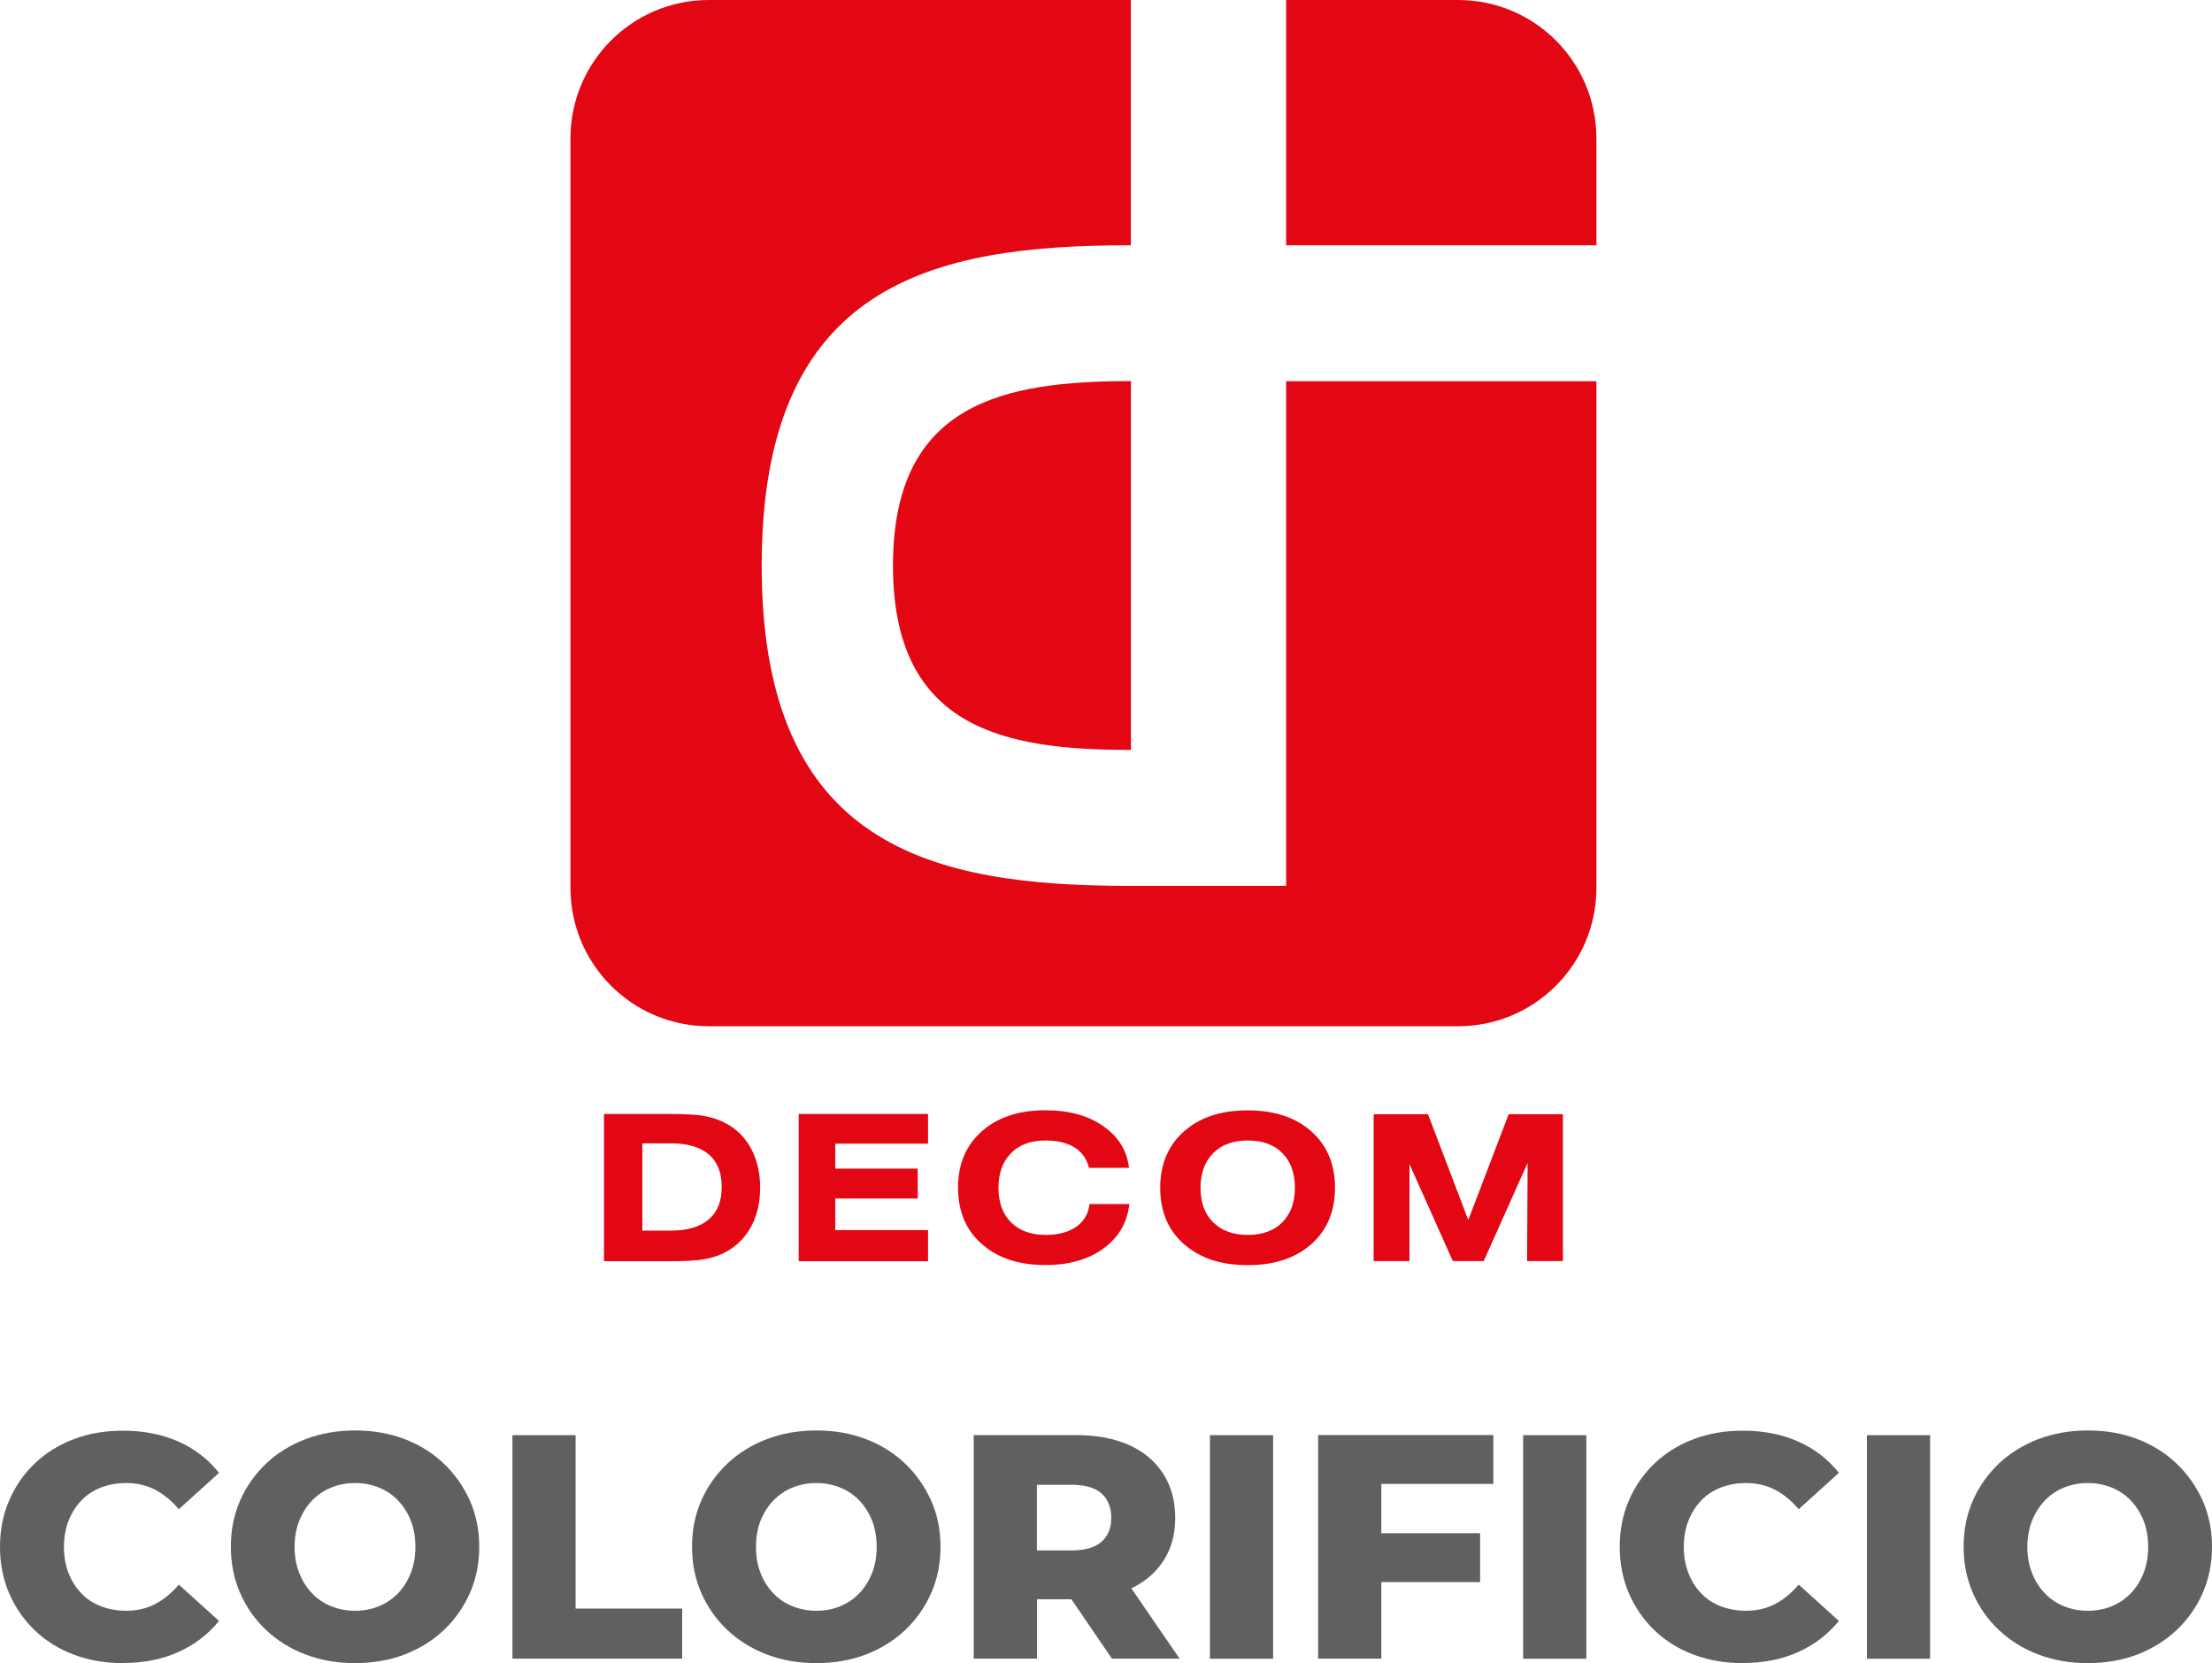
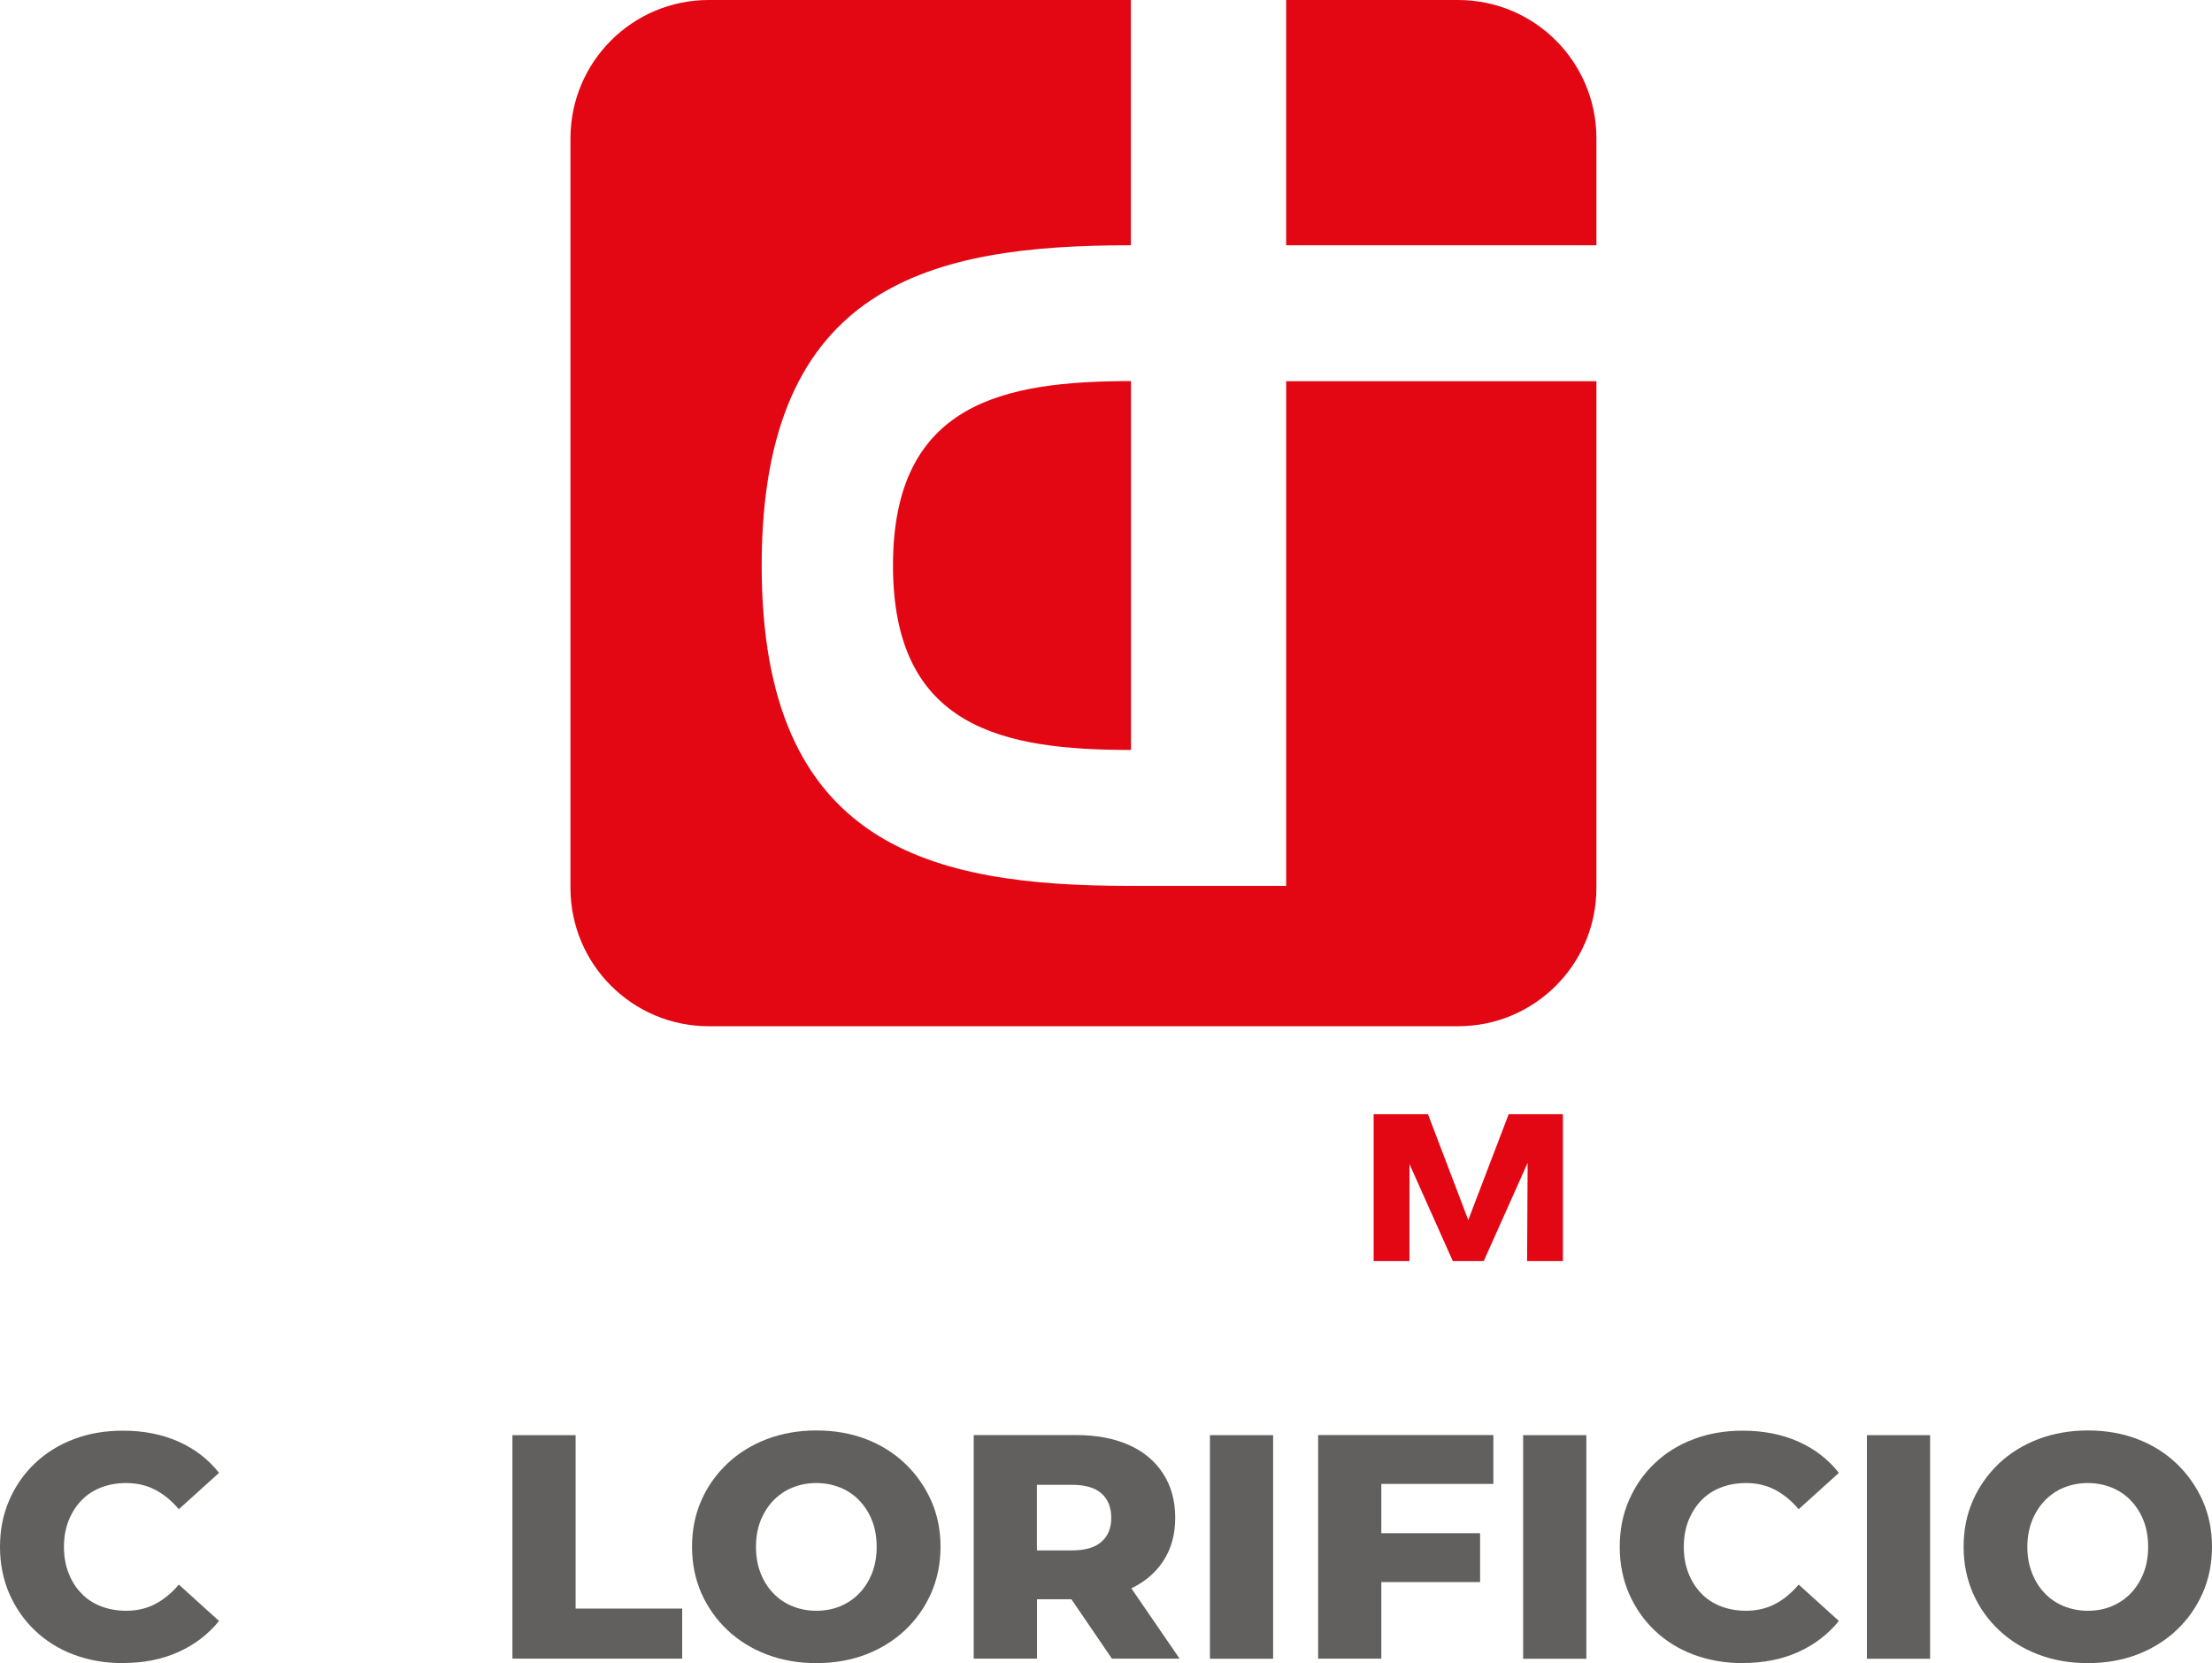
<svg xmlns="http://www.w3.org/2000/svg" id="Livello_2" data-name="Livello 2" viewBox="0 0 201.98 151.82">
  <defs>
    <style>      .cls-1 {        fill: #e30613;      }      .cls-2 {        fill: #62605f;      }    </style>
  </defs>
  <g id="Livello_1-2" data-name="Livello 1">
    <g>
      <path class="cls-2" d="M11.22,151.82c-1.61,0-3.1-.26-4.47-.77-1.37-.51-2.55-1.25-3.55-2.2-1-.95-1.78-2.07-2.35-3.37-.56-1.29-.85-2.71-.85-4.27s.28-2.98.85-4.27c.56-1.29,1.34-2.42,2.35-3.37,1-.95,2.19-1.69,3.55-2.2,1.37-.52,2.86-.77,4.47-.77,1.89,0,3.57.33,5.06.99,1.49.66,2.73,1.61,3.72,2.86l-3.67,3.32c-.66-.78-1.38-1.37-2.17-1.78-.79-.41-1.67-.61-2.64-.61-.84,0-1.6.14-2.3.41-.7.27-1.3.67-1.79,1.18-.5.52-.88,1.13-1.17,1.85-.28.72-.42,1.52-.42,2.39s.14,1.67.42,2.39c.28.72.67,1.34,1.17,1.85.49.52,1.09.91,1.79,1.18.7.27,1.47.41,2.3.41.97,0,1.85-.2,2.64-.61.79-.41,1.51-1,2.17-1.78l3.67,3.32c-.99,1.22-2.23,2.17-3.72,2.84-1.49.67-3.17,1-5.06,1" />
-       <path class="cls-2" d="M32.42,147.04c.78,0,1.5-.13,2.17-.41.67-.27,1.25-.67,1.75-1.18.5-.52.88-1.13,1.17-1.85.28-.72.42-1.52.42-2.39s-.14-1.7-.42-2.4c-.28-.71-.67-1.32-1.17-1.84-.49-.52-1.08-.91-1.75-1.18-.67-.27-1.4-.41-2.17-.41s-1.5.14-2.17.41c-.67.27-1.25.67-1.75,1.18-.5.52-.88,1.13-1.17,1.84-.28.71-.43,1.51-.43,2.4s.14,1.67.43,2.39c.28.72.67,1.34,1.17,1.85.49.52,1.08.91,1.75,1.18.67.27,1.39.41,2.17.41M32.42,151.82c-1.63,0-3.14-.26-4.52-.79-1.38-.52-2.58-1.27-3.6-2.23-1.02-.96-1.81-2.09-2.37-3.37-.56-1.28-.85-2.69-.85-4.23s.28-2.94.85-4.23c.56-1.28,1.36-2.4,2.37-3.37,1.02-.96,2.22-1.7,3.6-2.23,1.38-.52,2.89-.79,4.52-.79s3.16.26,4.53.79c1.37.52,2.56,1.27,3.57,2.23,1.01.96,1.8,2.09,2.38,3.37.57,1.28.86,2.69.86,4.23s-.29,2.95-.86,4.24c-.58,1.29-1.37,2.42-2.38,3.37-1.01.95-2.2,1.69-3.57,2.22-1.37.52-2.88.79-4.53.79" />
      <polygon class="cls-2" points="46.79 151.41 46.79 131.01 52.56 131.01 52.56 146.84 62.29 146.84 62.29 151.41 46.79 151.41" />
      <g>
        <path class="cls-2" d="M74.54,147.04c.78,0,1.5-.13,2.17-.41.67-.27,1.25-.67,1.75-1.18.5-.52.88-1.13,1.17-1.85.28-.72.42-1.52.42-2.39s-.14-1.7-.42-2.4c-.28-.71-.67-1.32-1.17-1.84-.49-.52-1.08-.91-1.75-1.18-.67-.27-1.4-.41-2.17-.41s-1.5.14-2.17.41c-.67.27-1.25.67-1.75,1.18-.5.52-.88,1.13-1.17,1.84-.28.71-.42,1.51-.42,2.4s.14,1.67.42,2.39c.28.72.67,1.34,1.17,1.85.49.52,1.08.91,1.75,1.18.67.27,1.39.41,2.17.41M74.54,151.82c-1.63,0-3.14-.26-4.52-.79-1.38-.52-2.58-1.27-3.6-2.23-1.02-.96-1.81-2.09-2.38-3.37-.56-1.28-.85-2.69-.85-4.23s.28-2.94.85-4.23c.56-1.28,1.36-2.4,2.38-3.37,1.02-.96,2.22-1.7,3.6-2.23,1.38-.52,2.89-.79,4.52-.79s3.16.26,4.53.79c1.37.52,2.56,1.27,3.57,2.23,1.01.96,1.8,2.09,2.38,3.37.57,1.28.86,2.69.86,4.23s-.29,2.95-.86,4.24c-.57,1.29-1.37,2.42-2.38,3.37-1.01.95-2.2,1.69-3.57,2.22-1.37.52-2.88.79-4.53.79" />
        <path class="cls-2" d="M101.53,151.41l-5.07-7.43h6.15l5.1,7.43h-6.18ZM94.68,144.18l-2.57-2.65h5.77c1.2,0,2.1-.26,2.7-.79s.89-1.25.89-2.19-.3-1.69-.89-2.22c-.59-.52-1.49-.79-2.7-.79h-5.77l2.57-2.65v11.28ZM88.91,151.41v-20.41h9.33c1.86,0,3.47.3,4.83.9,1.35.6,2.39,1.47,3.13,2.61.74,1.14,1.11,2.48,1.11,4.04s-.37,2.86-1.11,3.98c-.74,1.12-1.78,1.97-3.13,2.57-1.35.59-2.96.89-4.83.89h-6.12l2.57-2.42v7.84h-5.77Z" />
      </g>
      <rect class="cls-2" x="110.48" y="131.01" width="5.77" height="20.41" />
      <path class="cls-2" d="M125.73,139.96h9.42v4.46h-9.42v-4.46ZM126.13,151.41h-5.77v-20.41h16v4.46h-10.23v15.95Z" />
      <rect class="cls-2" x="139.08" y="131.01" width="5.77" height="20.41" />
      <path class="cls-2" d="M159.13,151.82c-1.61,0-3.1-.26-4.47-.77-1.37-.51-2.56-1.25-3.56-2.2-1-.95-1.78-2.07-2.35-3.37-.56-1.29-.85-2.71-.85-4.27s.28-2.98.85-4.27c.56-1.29,1.34-2.42,2.35-3.37,1-.95,2.19-1.69,3.56-2.2,1.37-.52,2.86-.77,4.47-.77,1.88,0,3.57.33,5.06.99,1.49.66,2.73,1.61,3.72,2.86l-3.67,3.32c-.66-.78-1.39-1.37-2.17-1.78-.79-.41-1.67-.61-2.64-.61-.84,0-1.6.14-2.3.41-.7.27-1.3.67-1.79,1.18-.5.52-.88,1.13-1.17,1.85-.28.72-.42,1.52-.42,2.39s.14,1.67.42,2.39c.28.72.67,1.34,1.17,1.85.49.52,1.09.91,1.79,1.18.7.27,1.47.41,2.3.41.97,0,1.85-.2,2.64-.61s1.51-1,2.17-1.78l3.67,3.32c-.99,1.22-2.23,2.17-3.72,2.84-1.49.67-3.17,1-5.06,1" />
      <rect class="cls-2" x="170.47" y="131.01" width="5.77" height="20.41" />
      <path class="cls-2" d="M190.64,147.04c.78,0,1.5-.13,2.17-.41.67-.27,1.25-.67,1.75-1.18.5-.52.88-1.13,1.17-1.85.28-.72.42-1.52.42-2.39s-.14-1.7-.42-2.4c-.28-.71-.67-1.32-1.17-1.84-.49-.52-1.08-.91-1.75-1.18-.67-.27-1.4-.41-2.17-.41s-1.5.14-2.17.41c-.67.27-1.25.67-1.75,1.18-.5.52-.88,1.13-1.17,1.84-.28.71-.43,1.51-.43,2.4s.14,1.67.43,2.39c.28.72.67,1.34,1.17,1.85.49.52,1.08.91,1.75,1.18.67.27,1.39.41,2.17.41M190.64,151.82c-1.63,0-3.14-.26-4.52-.79-1.38-.52-2.58-1.27-3.6-2.23-1.02-.96-1.81-2.09-2.37-3.37-.56-1.28-.85-2.69-.85-4.23s.28-2.94.85-4.23c.56-1.28,1.36-2.4,2.37-3.37,1.02-.96,2.22-1.7,3.6-2.23,1.38-.52,2.89-.79,4.52-.79s3.16.26,4.53.79c1.37.52,2.56,1.27,3.57,2.23,1.01.96,1.8,2.09,2.38,3.37.57,1.28.86,2.69.86,4.23s-.29,2.95-.86,4.24c-.57,1.29-1.37,2.42-2.38,3.37-1.01.95-2.2,1.69-3.57,2.22-1.37.52-2.88.79-4.53.79" />
      <g>
        <path class="cls-1" d="M133.14,0h-15.7v22.39h28.33v-9.76C145.77,5.65,140.12,0,133.14,0" />
        <path class="cls-1" d="M81.54,51.63c0,14.87,10.11,16.83,21.73,16.83v-33.67c-11.62,0-21.73,1.97-21.73,16.83" />
        <path class="cls-1" d="M117.44,80.87h-14.32c-17.97-.02-33.57-3.48-33.57-29.24s15.6-29.23,33.57-29.24h.14V0h-38.54c-6.98,0-12.63,5.66-12.63,12.63v68.42c0,6.98,5.66,12.63,12.63,12.63h68.42c6.98,0,12.63-5.65,12.63-12.63v-46.25h-28.33v46.08Z" />
      </g>
      <polygon class="cls-1" points="137.76 101.71 134.07 111.37 130.39 101.71 125.43 101.71 125.43 115.12 128.7 115.12 128.7 106.26 132.66 115.12 135.48 115.12 139.49 106.15 139.44 115.12 142.71 115.12 142.71 101.71 137.76 101.71" />
-       <path class="cls-1" d="M61.24,104.37c1.53,0,2.69.34,3.48,1.01.79.67,1.18,1.67,1.18,2.97s-.39,2.3-1.19,2.97c-.79.68-1.95,1.02-3.48,1.02h-2.58v-7.97h2.58ZM55.15,101.69v13.44h6.02c1.44,0,2.52-.06,3.24-.2.72-.13,1.36-.36,1.92-.67.98-.55,1.74-1.32,2.28-2.33.53-1.01.8-2.18.8-3.51s-.27-2.5-.8-3.52c-.53-1.01-1.29-1.79-2.28-2.33-.57-.31-1.21-.54-1.92-.68-.72-.14-1.8-.2-3.24-.2h-6.02ZM84.74,115.12v-2.83h-8.47v-2.88h7.53v-2.73h-7.53v-2.28h8.47v-2.71h-11.81v13.44h11.81ZM99.49,109.92c-.11.88-.51,1.57-1.22,2.07-.7.49-1.64.74-2.79.74-1.34,0-2.39-.38-3.16-1.15-.77-.76-1.15-1.82-1.15-3.15s.38-2.39,1.15-3.17,1.82-1.15,3.15-1.15c1.09,0,1.97.21,2.64.63.67.42,1.12,1.04,1.33,1.87h3.65c-.18-1.57-.96-2.84-2.35-3.81-1.39-.97-3.15-1.45-5.27-1.45-2.43,0-4.37.64-5.82,1.92-1.45,1.29-2.17,3-2.17,5.15s.72,3.87,2.17,5.14c1.44,1.28,3.38,1.92,5.81,1.92,2.15,0,3.93-.51,5.31-1.52,1.39-1.02,2.17-2.37,2.35-4.05h-3.65ZM110.77,111.58c-.77-.76-1.15-1.82-1.15-3.15s.39-2.39,1.16-3.17c.77-.77,1.82-1.15,3.16-1.15s2.38.38,3.15,1.15c.76.77,1.15,1.82,1.15,3.17s-.39,2.38-1.15,3.15c-.76.77-1.82,1.15-3.15,1.15s-2.39-.38-3.16-1.15M108.11,113.57c1.45,1.28,3.38,1.92,5.82,1.92s4.37-.64,5.81-1.92c1.44-1.28,2.16-2.99,2.16-5.14s-.72-3.87-2.16-5.15c-1.44-1.28-3.38-1.92-5.81-1.92s-4.37.64-5.82,1.92c-1.45,1.29-2.17,3-2.17,5.15s.72,3.87,2.17,5.14" />
    </g>
  </g>
</svg>